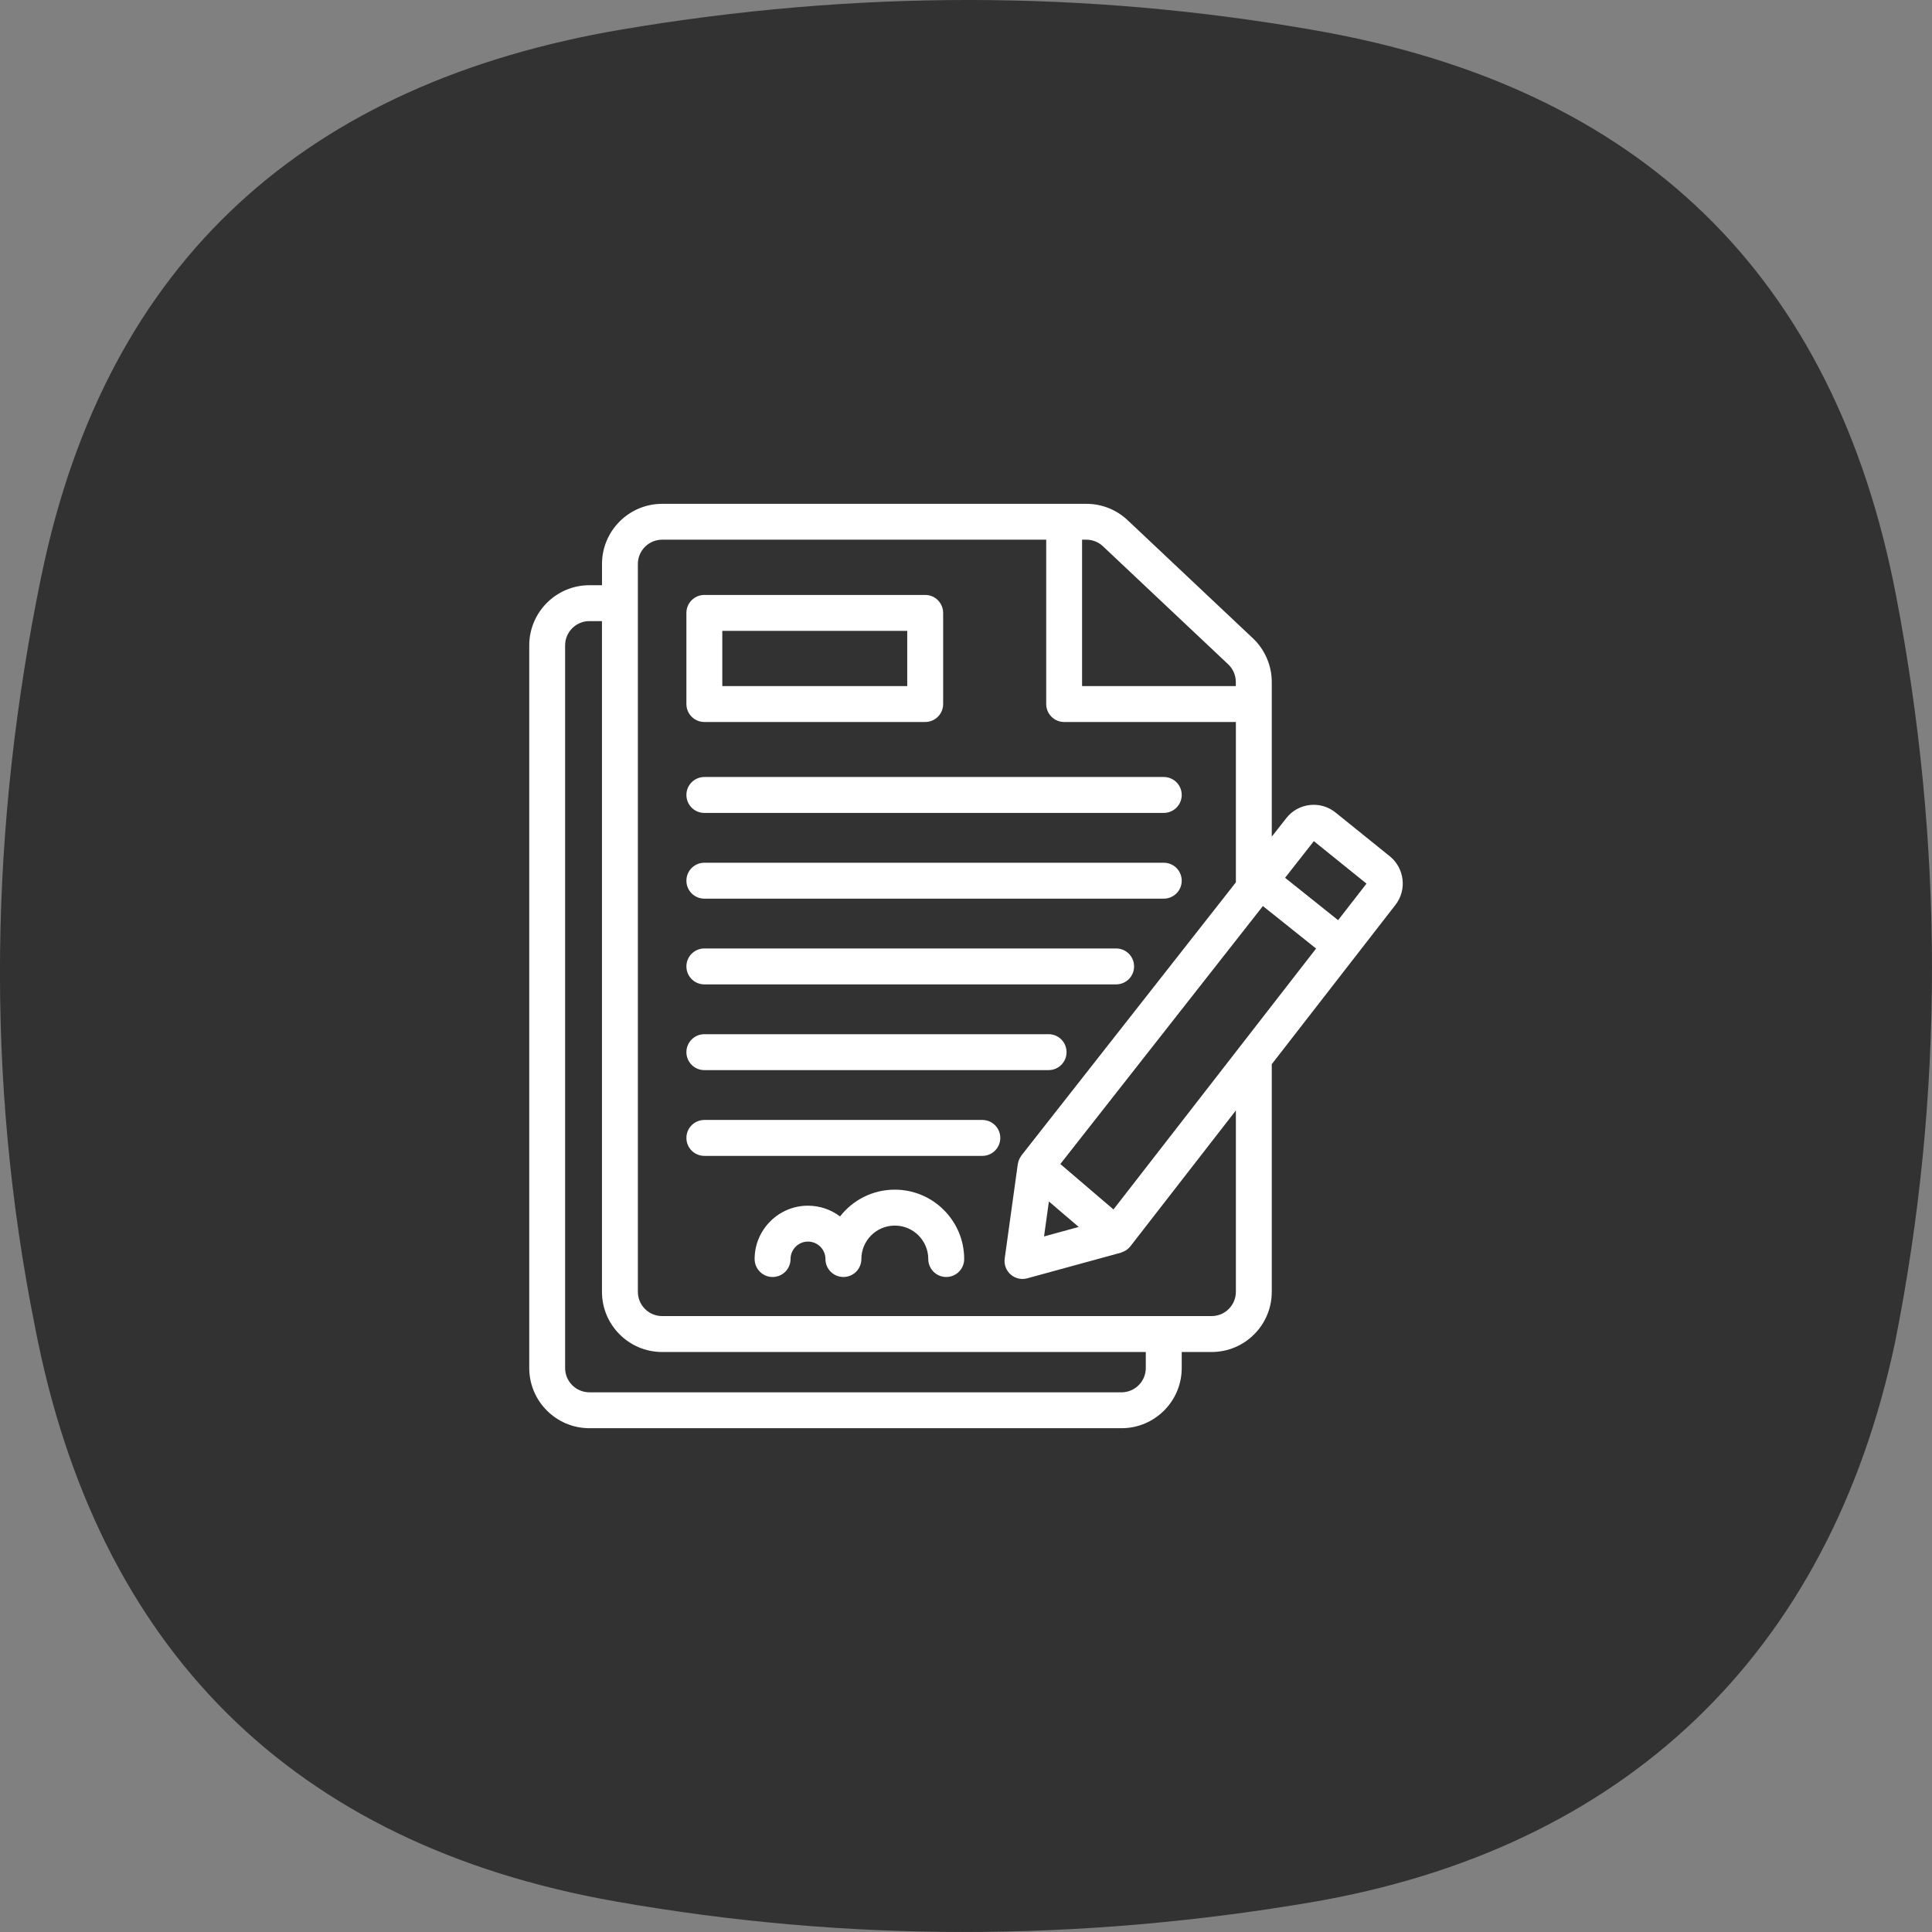
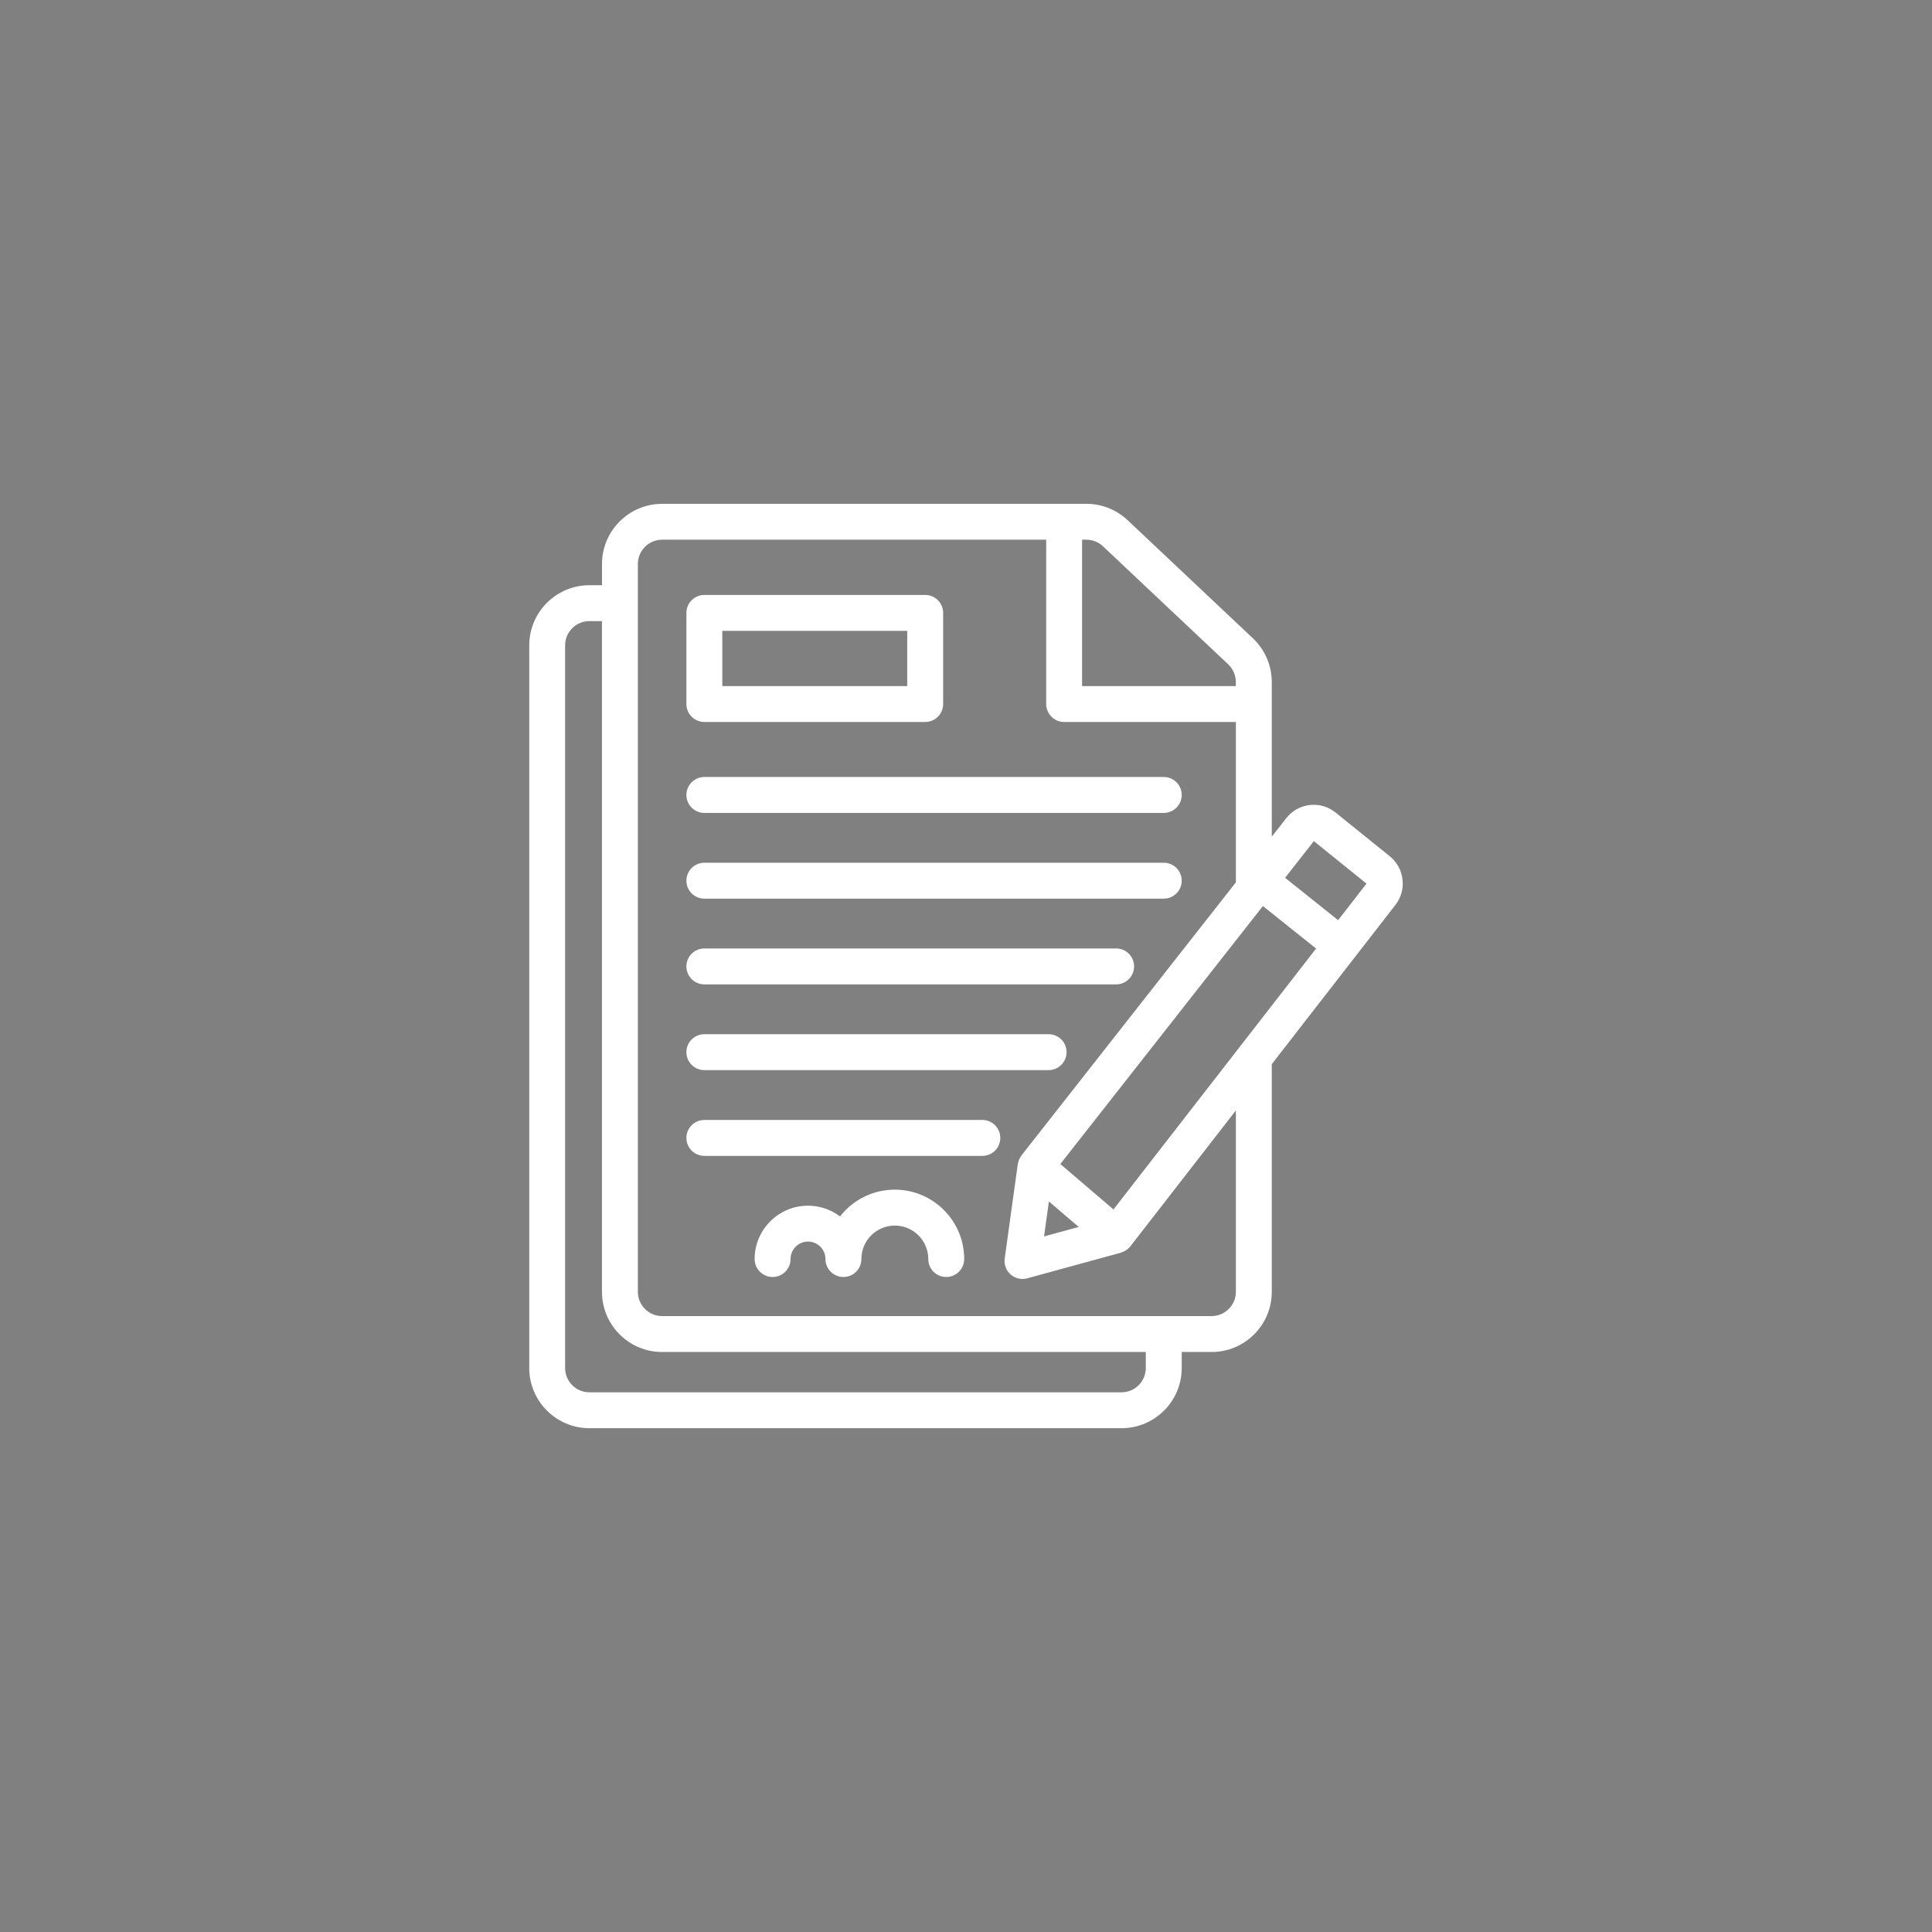
<svg xmlns="http://www.w3.org/2000/svg" viewBox="0 0 64 64">
  <rect x="0" y="0" width="64" height="64" fill="#808080" stroke="none" />
-   <path d="m1.377 19.049c2.165-10.474 8.827-16.308 19.217-18.071 7.681-1.302 15.365-1.319 23.033.037 10.699 1.891 17.13 8.065 19.179 18.697 1.583 8.217 1.608 16.522-.025 24.731-2.19 10.402-9.023 16.822-19.376 18.578-7.681 1.302-15.365 1.319-23.033-.037-10.699-1.891-17.159-8.373-19.208-19.006-1.664-8.271-1.504-16.628.212-24.931z" fill="#323232" fill-rule="evenodd" />
  <path d="m23.333 23.917h7.315c.328 0 .595-.266.595-.595v-3.019c0-.328-.266-.595-.595-.595h-7.315c-.328 0-.595.266-.595.595v3.019c0 .328.266.595.595.595zm.594-3.019h6.126v1.83h-6.126zm-.594 6.031h15.218c.328 0 .595-.266.595-.595s-.266-.595-.595-.595h-15.218c-.328 0-.595.266-.595.595s.266.595.595.595zm0 2.84h15.218c.328 0 .595-.266.595-.595s-.266-.595-.595-.595h-15.218c-.328 0-.595.266-.595.595s.266.595.595.595zm0 2.84h13.64c.328 0 .595-.266.595-.595s-.266-.595-.595-.595h-13.64c-.328 0-.595.266-.595.595s.266.595.595.595zm0 2.84h11.403c.328 0 .595-.266.595-.595s-.266-.595-.595-.595h-11.403c-.328 0-.595.266-.595.595s.266.595.595.595zm9.208 1.651h-9.208c-.328 0-.595.266-.595.595s.266.595.595.595h9.208c.328 0 .595-.266.595-.595s-.266-.595-.595-.595zm13.5-8.733-1.799-1.451c-.242-.195-.546-.284-.855-.248-.309.035-.585.189-.777.434l-.481.613v-5.122c0-.547-.228-1.075-.626-1.45l-4.148-3.91c-.371-.35-.857-.543-1.367-.543h-14.053c-1.099 0-1.993.894-1.993 1.993v.703h-.417c-1.099 0-1.993.894-1.993 1.993v23.939c0 1.099.894 1.993 1.993 1.993h17.628c1.099 0 1.993-.894 1.993-1.993v-.531h.99c1.099 0 1.993-.894 1.993-1.993v-7.542l4.099-5.279c.383-.493.299-1.214-.187-1.606zm-10.195-10.489h.141c.206 0 .402.078.551.219l4.148 3.91c.16.151.252.365.252.585v.136h-5.093v-4.849zm2.11 27.44c0 .443-.361.804-.804.804h-17.628c-.443 0-.804-.361-.804-.804v-23.939c0-.443.361-.804.804-.804h.417v22.219c0 1.099.894 1.993 1.993 1.993h16.022zm2.984-2.525c0 .443-.361.804-.804.804h-18.202c-.443 0-.804-.361-.804-.804v-24.111c0-.443.361-.804.804-.804h12.723v5.444c0 .328.266.595.595.595h5.688v5.312l-7.102 9.045c-.005.006-.007.014-.012.021-.022.031-.041.063-.057.096-.006.012-.011.024-.016.037-.014.037-.025.075-.032.114-.001.006-.004.012-.005.018l-.434 3.13c-.027.198.046.397.197.529.11.096.25.148.392.148.052 0 .105-.007.157-.021l3.102-.849c.008-.002.014-.007.022-.01.046-.014.089-.034.131-.06.01-.006.019-.01.028-.017.041-.028.08-.061.114-.101.004-.005.007-.01.011-.015.002-.002.005-.004.007-.006l3.497-4.503v6.01zm-6.195-2.994.989.845-1.149.315.161-1.16zm2.141.266-1.761-1.505 6.71-8.546 1.762 1.408-6.712 8.643zm7.441-9.583-1.757-1.404.953-1.214 1.744 1.407-.941 1.212zm-14.687 8.927c-.736 0-1.392.347-1.812.887-.296-.223-.664-.356-1.063-.356-.974 0-1.767.793-1.767 1.767 0 .328.266.595.595.595s.595-.266.595-.595c0-.318.259-.578.578-.578s.578.259.578.578c0 .328.266.595.595.595s.595-.266.595-.595c0-.611.497-1.108 1.108-1.108s1.108.497 1.108 1.108c0 .328.266.595.595.595s.595-.266.595-.595c0-1.267-1.031-2.298-2.298-2.298z" fill="#fff" />
</svg>